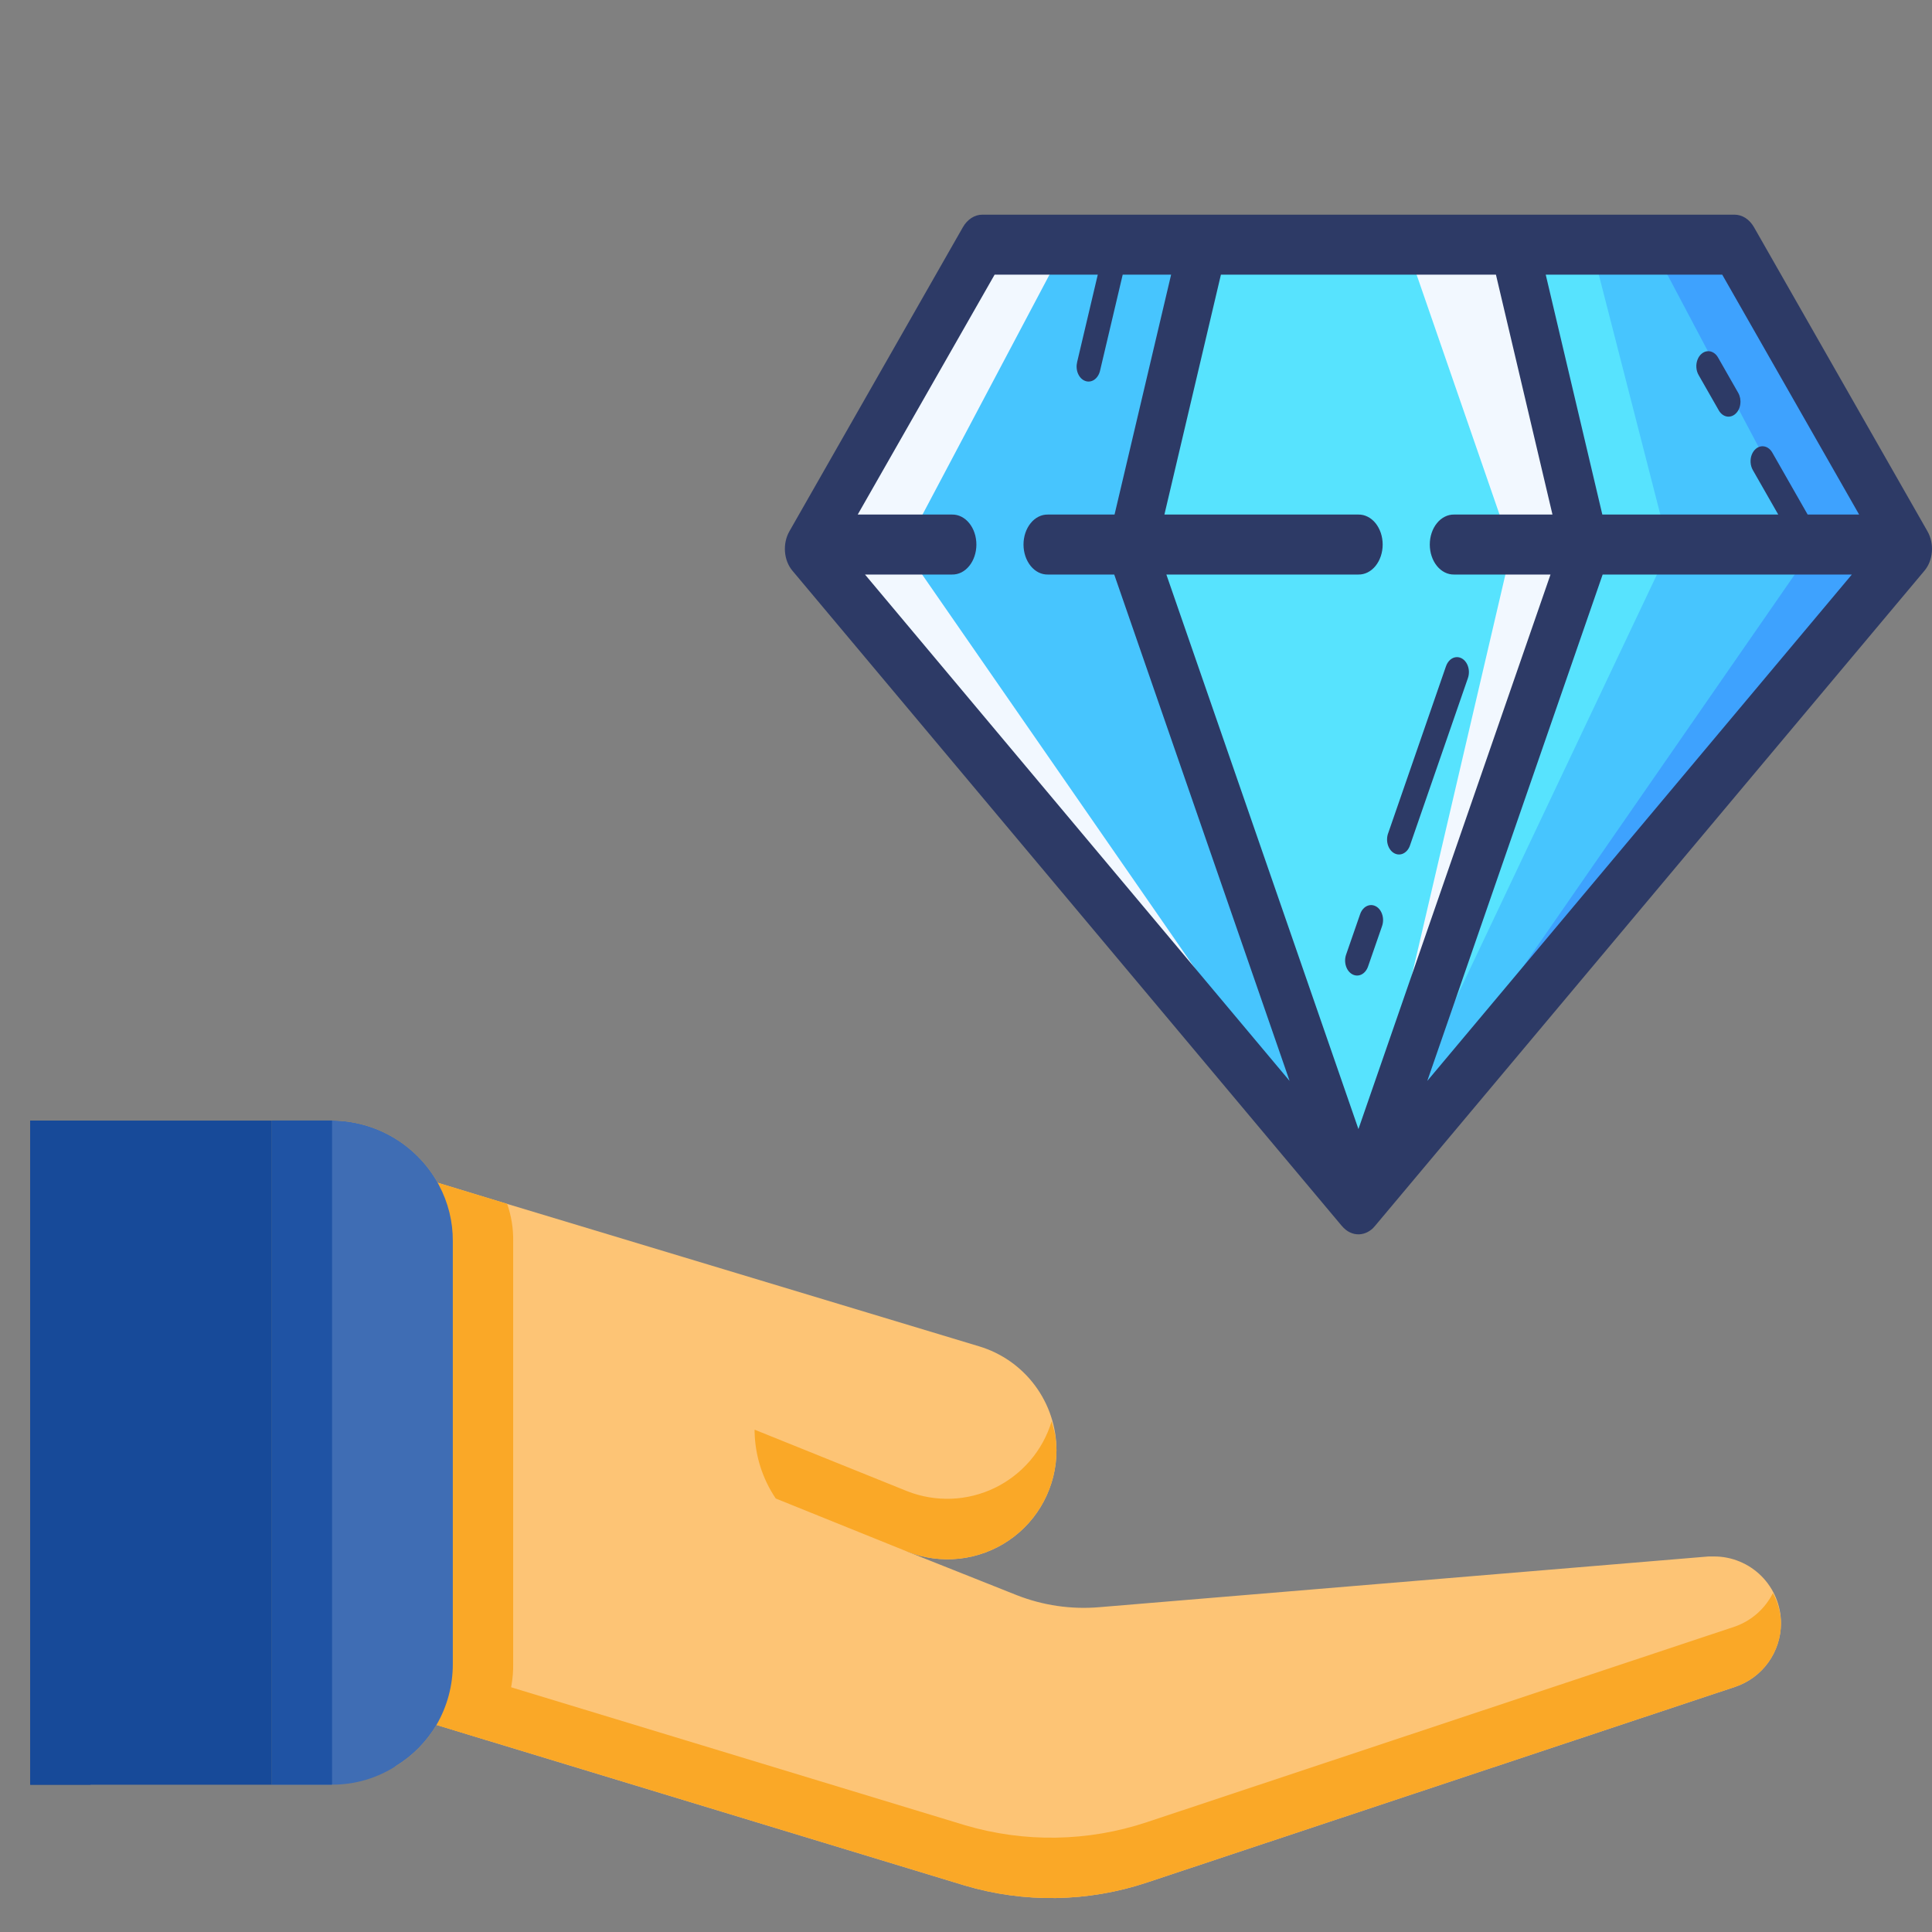
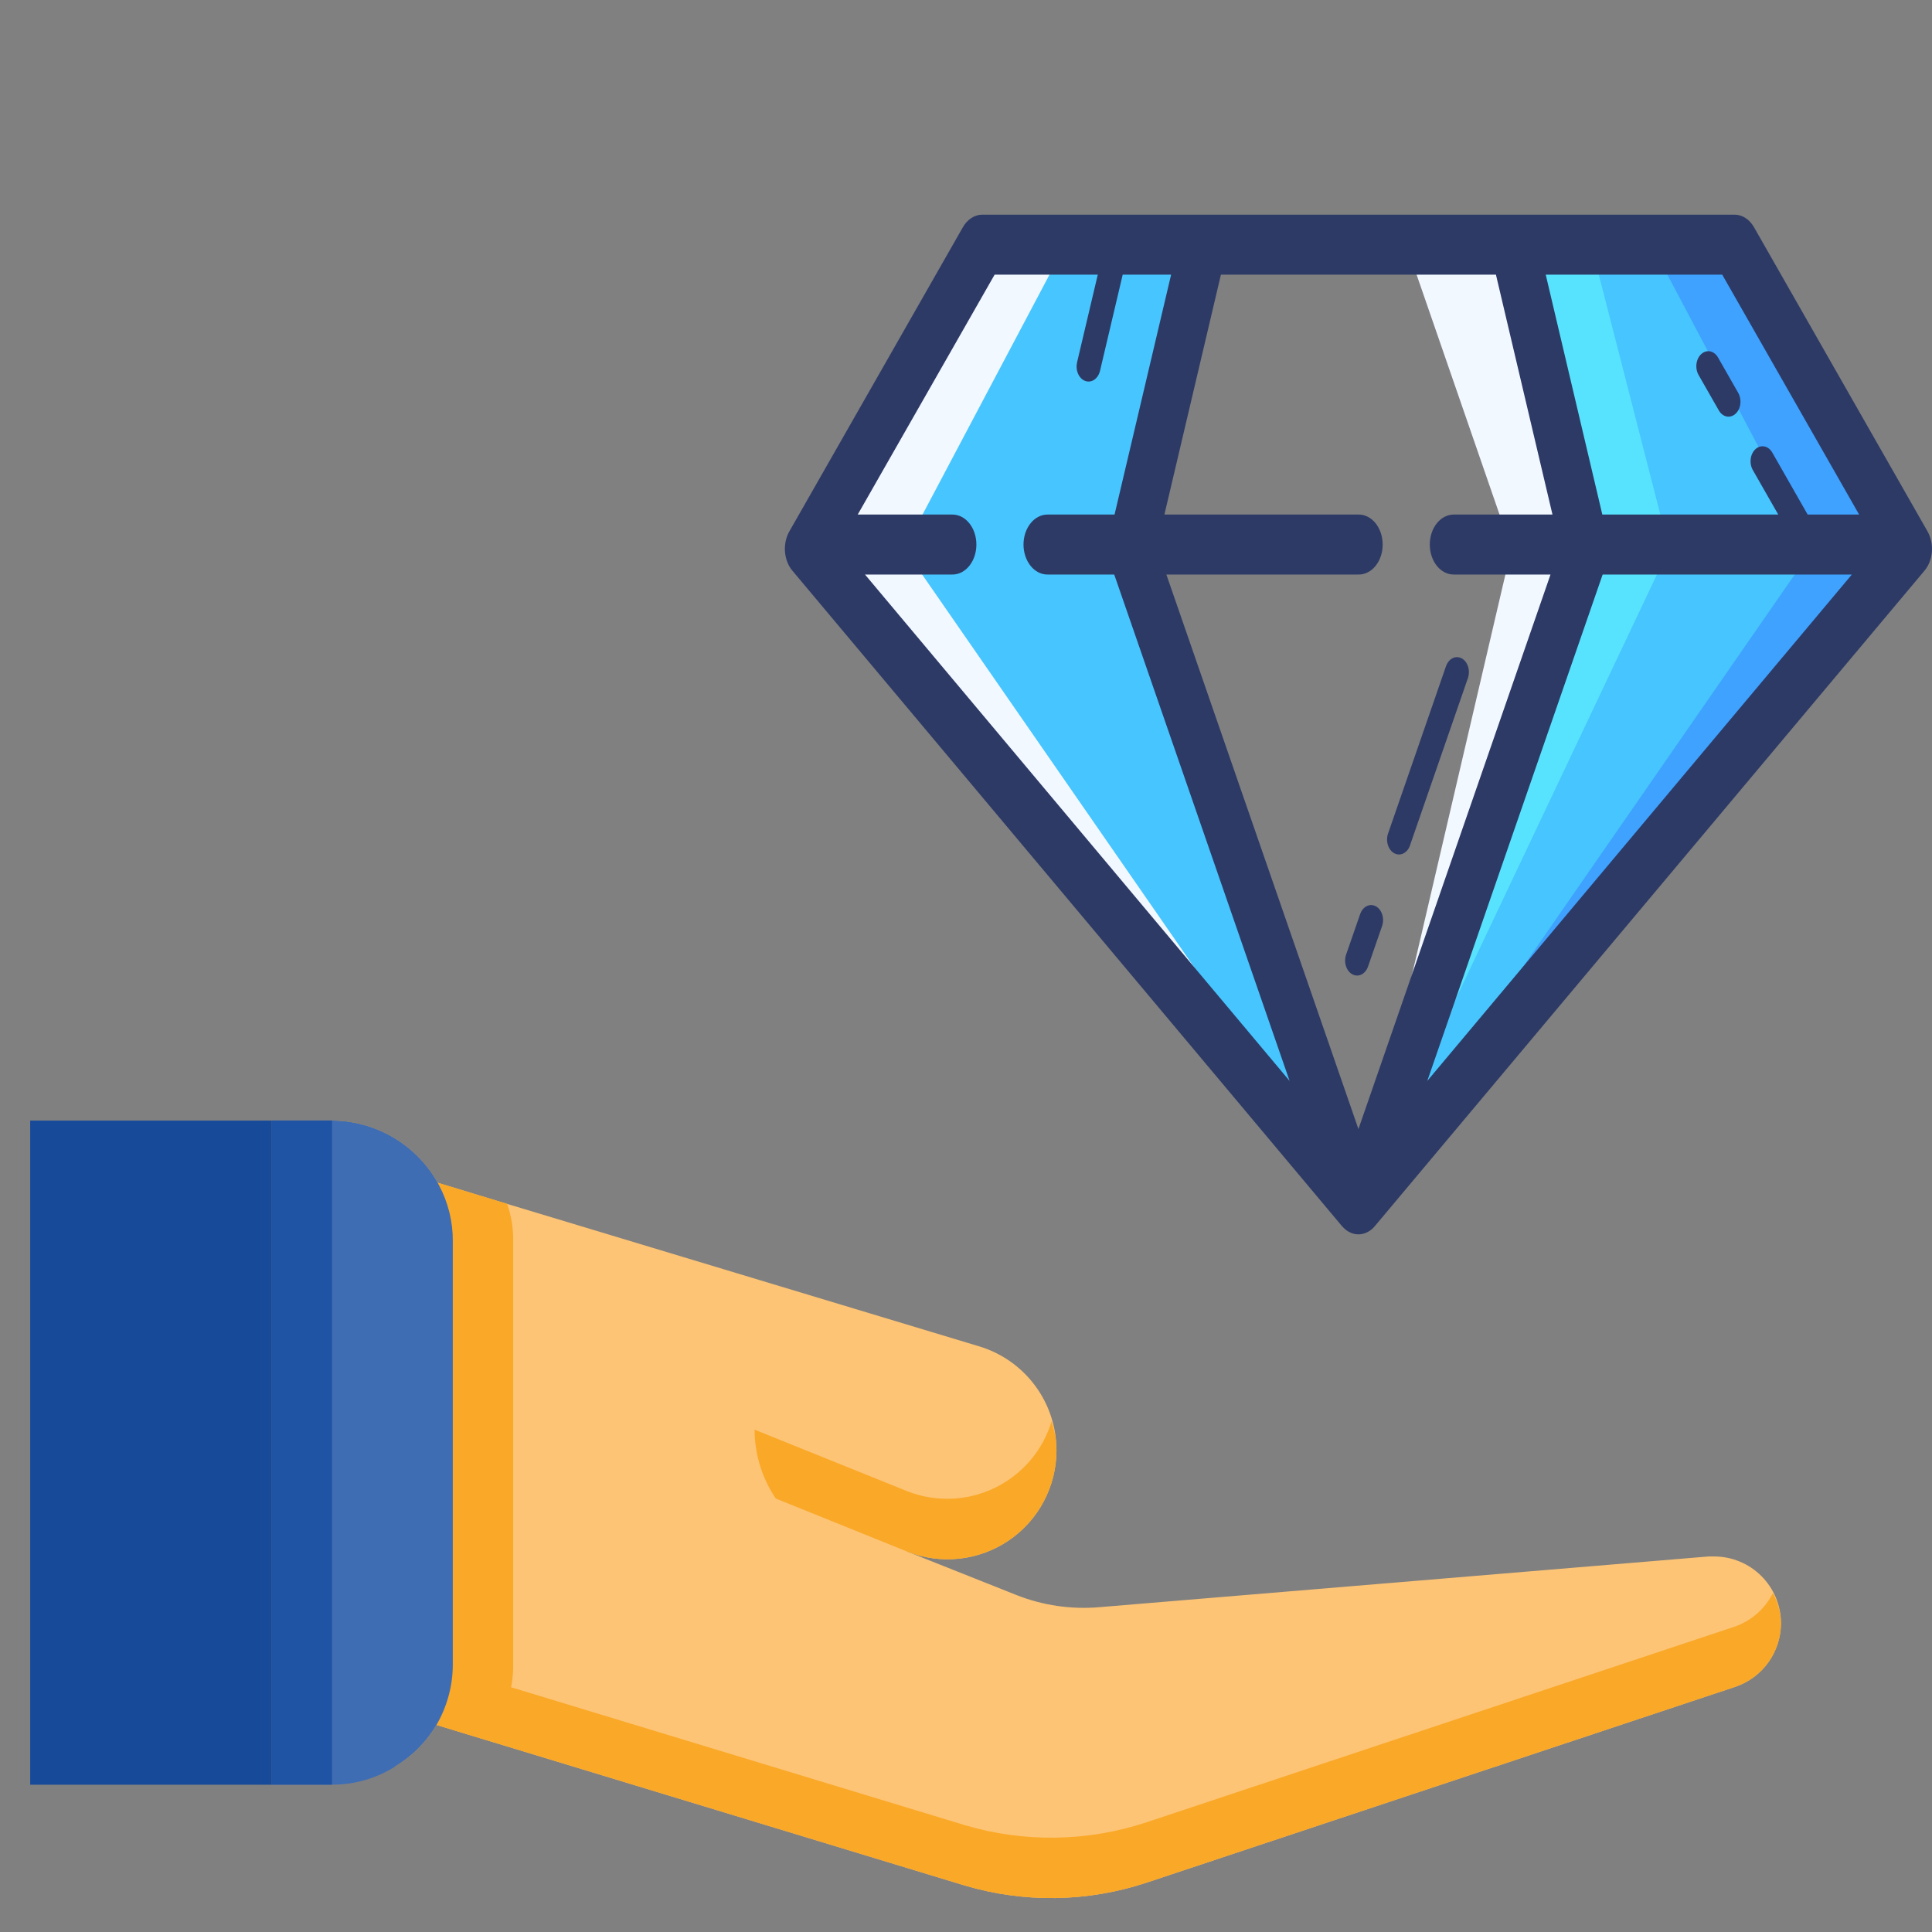
<svg xmlns="http://www.w3.org/2000/svg" width="72" height="72" viewBox="0 0 72 72" fill="none">
  <rect x="0" y="0" width="72" height="72" fill="#808080" stroke="none" />
  <path d="M64.64 9.118L71.109 20.453L50.625 44.882L59.086 20.453L56.414 9.118H64.64ZM50.625 44.882L30.141 20.453L36.61 9.118H44.836L42.164 20.453L50.625 44.882Z" fill="#47C5FE" />
  <path d="M39.703 9.118H36.609L30.141 20.454L50.625 44.882L33.703 20.454L39.703 9.118Z" fill="#F2F8FF" />
  <path d="M50.625 44.882L62.203 20.453L59.296 9.118H56.414L59.086 20.453L50.625 44.882Z" fill="#57E3FE" />
  <path d="M61.547 9.118H64.641L71.109 20.454L50.625 44.882L67.547 20.454L61.547 9.118Z" fill="#3EA2FE" />
-   <path d="M44.836 9.118H56.414L59.086 20.454L50.625 44.882L42.164 20.454L44.836 9.118Z" fill="#57E3FE" />
  <path d="M52.406 9.118H57.305L59.086 20.454L50.625 44.882L56.325 20.454L52.406 9.118Z" fill="#F2F8FF" />
  <path d="M36.609 8C36.468 8 36.328 8.042 36.202 8.123C36.076 8.205 35.967 8.322 35.884 8.467L29.417 19.803C29.292 20.022 29.234 20.29 29.254 20.559C29.274 20.827 29.371 21.077 29.526 21.263L49.993 45.672C49.998 45.678 50.004 45.685 50.009 45.691H50.011C50.032 45.717 50.054 45.741 50.077 45.763C50.077 45.763 50.078 45.763 50.079 45.763C50.102 45.787 50.125 45.809 50.15 45.829C50.151 45.829 50.151 45.829 50.152 45.829C50.176 45.849 50.201 45.867 50.227 45.883C50.227 45.883 50.228 45.883 50.228 45.883C50.281 45.916 50.337 45.943 50.394 45.962C50.394 45.962 50.395 45.962 50.395 45.962C50.423 45.972 50.452 45.98 50.481 45.986C50.481 45.986 50.482 45.986 50.482 45.986C50.54 45.998 50.599 46.002 50.658 45.999C50.659 45.999 50.659 45.999 50.66 45.999C50.662 45.999 50.665 45.999 50.667 45.999C50.718 45.996 50.769 45.987 50.818 45.973C50.832 45.969 50.846 45.965 50.86 45.96C50.881 45.953 50.901 45.945 50.921 45.936C51.005 45.899 51.084 45.847 51.156 45.781C51.156 45.78 51.157 45.779 51.158 45.779C51.181 45.756 51.204 45.732 51.225 45.706C51.23 45.702 51.235 45.696 51.239 45.691L71.724 21.263C71.879 21.077 71.976 20.827 71.996 20.558C72.016 20.29 71.958 20.022 71.833 19.803L65.366 8.467C65.283 8.322 65.174 8.204 65.048 8.123C64.922 8.042 64.782 8 64.64 8H56.414H44.836H36.609ZM37.067 10.235H40.911L40.142 13.492C40.125 13.563 40.118 13.637 40.124 13.711C40.129 13.785 40.146 13.857 40.174 13.923C40.202 13.988 40.24 14.046 40.285 14.093C40.331 14.14 40.384 14.175 40.441 14.196C40.498 14.217 40.557 14.224 40.616 14.216C40.675 14.208 40.732 14.185 40.784 14.149C40.835 14.113 40.881 14.064 40.917 14.006C40.954 13.947 40.981 13.88 40.997 13.809L41.84 10.235H43.644L41.536 19.176H39.047C38.929 19.174 38.811 19.201 38.702 19.257C38.592 19.312 38.493 19.394 38.409 19.498C38.325 19.602 38.258 19.726 38.212 19.862C38.167 19.999 38.143 20.146 38.143 20.294C38.143 20.442 38.167 20.589 38.212 20.725C38.258 20.862 38.325 20.986 38.409 21.09C38.493 21.194 38.592 21.276 38.702 21.331C38.811 21.386 38.929 21.413 39.047 21.411H41.524L48.059 40.282L32.236 21.411H35.484C35.602 21.413 35.719 21.386 35.829 21.331C35.938 21.276 36.038 21.194 36.122 21.09C36.206 20.986 36.273 20.862 36.318 20.725C36.364 20.589 36.387 20.442 36.387 20.294C36.387 20.146 36.364 19.999 36.318 19.862C36.273 19.726 36.206 19.602 36.122 19.498C36.038 19.394 35.938 19.312 35.829 19.257C35.719 19.201 35.602 19.174 35.484 19.176H31.965L37.067 10.235ZM45.5 10.235H55.749L57.856 19.176H54.187C54.069 19.174 53.952 19.201 53.843 19.257C53.733 19.312 53.633 19.394 53.549 19.498C53.465 19.602 53.398 19.726 53.353 19.862C53.307 19.999 53.284 20.146 53.284 20.294C53.284 20.442 53.307 20.589 53.353 20.725C53.398 20.862 53.465 20.986 53.549 21.09C53.633 21.194 53.733 21.276 53.843 21.331C53.952 21.386 54.069 21.413 54.187 21.411H57.783L50.625 42.077L43.467 21.411H50.625C50.743 21.413 50.86 21.386 50.969 21.331C51.079 21.276 51.179 21.194 51.263 21.09C51.347 20.986 51.413 20.862 51.459 20.725C51.505 20.589 51.528 20.442 51.528 20.294C51.528 20.146 51.505 19.999 51.459 19.862C51.413 19.726 51.347 19.602 51.263 19.498C51.179 19.394 51.079 19.312 50.969 19.257C50.86 19.201 50.743 19.174 50.625 19.176H43.394L45.5 10.235ZM57.605 10.235H64.182L69.284 19.176H67.366L66.051 16.871C66.008 16.794 65.951 16.732 65.884 16.69C65.817 16.648 65.743 16.628 65.668 16.631C65.587 16.634 65.508 16.666 65.44 16.721C65.372 16.777 65.318 16.855 65.282 16.947C65.247 17.038 65.233 17.14 65.24 17.241C65.248 17.343 65.277 17.44 65.325 17.522L66.27 19.176H59.714L57.605 10.235ZM63.645 13.088C63.564 13.092 63.485 13.124 63.418 13.18C63.35 13.235 63.296 13.313 63.261 13.405C63.226 13.496 63.211 13.598 63.219 13.699C63.226 13.8 63.256 13.897 63.304 13.979L64.054 15.293C64.088 15.353 64.131 15.403 64.18 15.442C64.23 15.481 64.285 15.508 64.343 15.52C64.401 15.532 64.46 15.529 64.517 15.513C64.574 15.496 64.628 15.466 64.675 15.423C64.723 15.38 64.764 15.326 64.795 15.264C64.826 15.201 64.847 15.132 64.856 15.059C64.866 14.987 64.864 14.913 64.851 14.841C64.837 14.77 64.813 14.702 64.779 14.642L64.028 13.326C63.985 13.249 63.927 13.187 63.86 13.146C63.794 13.104 63.719 13.085 63.645 13.088ZM59.726 21.411H69.013L53.191 40.282L59.726 21.411ZM54.295 24.489C54.207 24.49 54.122 24.523 54.049 24.584C53.977 24.646 53.92 24.733 53.886 24.834L51.738 31.038C51.711 31.106 51.696 31.18 51.693 31.255C51.689 31.331 51.698 31.406 51.719 31.477C51.74 31.549 51.772 31.613 51.813 31.669C51.855 31.724 51.904 31.768 51.96 31.798C52.015 31.828 52.075 31.844 52.135 31.844C52.195 31.845 52.255 31.83 52.31 31.8C52.366 31.771 52.416 31.727 52.458 31.673C52.5 31.619 52.532 31.554 52.554 31.483L54.702 25.279C54.733 25.194 54.746 25.101 54.741 25.007C54.735 24.914 54.711 24.823 54.671 24.745C54.63 24.666 54.575 24.601 54.509 24.557C54.443 24.512 54.37 24.489 54.295 24.489ZM51.094 33.729C51.007 33.73 50.921 33.763 50.849 33.824C50.776 33.886 50.719 33.973 50.686 34.074L50.166 35.574C50.118 35.71 50.116 35.864 50.16 36.002C50.203 36.14 50.288 36.25 50.397 36.309C50.505 36.368 50.628 36.371 50.738 36.317C50.848 36.262 50.936 36.155 50.983 36.019L51.503 34.52C51.534 34.434 51.547 34.34 51.542 34.246C51.536 34.153 51.512 34.063 51.471 33.984C51.431 33.905 51.375 33.84 51.309 33.796C51.243 33.752 51.169 33.729 51.094 33.729Z" fill="#2D3A66" />
-   <path d="M3.375 41.761H1.125V66.511H3.375V41.761Z" fill="#214388" />
  <path d="M39.372 54.045C39.373 54.708 39.211 55.361 38.901 55.947C38.592 56.533 38.143 57.035 37.595 57.407C37.047 57.78 36.416 58.013 35.757 58.086C35.098 58.159 34.431 58.069 33.815 57.825L28.122 55.53L19.122 46.845L16.355 44.167C16.355 44.145 16.332 44.145 16.332 44.122L16.242 44.055L16.31 44.077L18.897 44.865L36.492 50.175C37.324 50.426 38.053 50.938 38.571 51.634C39.09 52.331 39.371 53.176 39.372 54.045Z" fill="#FDC475" />
  <path d="M66.372 60.502C66.369 61.025 66.203 61.534 65.896 61.958C65.59 62.382 65.158 62.699 64.662 62.865L42.747 70.155C40.547 70.889 38.175 70.928 35.952 70.267L18.11 64.845L16.265 64.282H16.242V44.055L16.332 44.122L19.122 46.305L33.815 57.825L37.887 59.445C38.866 59.831 39.921 59.985 40.97 59.895L63.672 58.005H63.875C64.203 58.004 64.528 58.068 64.831 58.194C65.135 58.319 65.41 58.503 65.642 58.735C65.874 58.967 66.058 59.242 66.184 59.546C66.309 59.849 66.373 60.174 66.372 60.502Z" fill="#FDC475" />
  <path d="M64.662 60.615L42.747 67.905C40.547 68.639 38.175 68.678 35.952 68.017L18.11 62.595L16.265 62.032H16.242V64.282H16.265L18.11 64.845L35.952 70.267C38.175 70.928 40.547 70.889 42.747 70.155L64.662 62.865C65.158 62.699 65.59 62.382 65.896 61.958C66.203 61.534 66.369 61.025 66.372 60.502C66.365 60.106 66.262 59.717 66.071 59.37C65.78 59.951 65.275 60.397 64.662 60.615ZM39.372 54.045C39.373 54.708 39.211 55.361 38.901 55.947C38.592 56.533 38.143 57.035 37.595 57.407C37.047 57.78 36.416 58.013 35.757 58.086C35.098 58.159 34.431 58.069 33.815 57.825L28.91 55.845C28.416 55.112 28.142 54.253 28.122 53.37V53.28L33.815 55.575C34.337 55.78 34.897 55.874 35.458 55.853C36.019 55.831 36.57 55.693 37.075 55.448C37.58 55.202 38.029 54.855 38.394 54.428C38.758 54.001 39.03 53.502 39.192 52.965C39.237 53.145 39.282 53.302 39.327 53.482C39.353 53.669 39.368 53.857 39.372 54.045Z" fill="#FAA827" />
  <path d="M19.125 46.259V62.009C19.138 63.044 18.779 64.05 18.113 64.844L16.267 64.281C15.897 64.906 15.38 65.432 14.76 65.811L12.375 66.509V41.759C13.177 41.764 13.964 41.981 14.656 42.388C15.347 42.795 15.919 43.377 16.312 44.076L18.9 44.864C19.056 45.312 19.133 45.784 19.125 46.259Z" fill="#FAA827" />
  <path d="M16.875 46.259V62.009C16.877 62.807 16.668 63.591 16.267 64.281C15.897 64.906 15.38 65.432 14.76 65.811C14.05 66.27 13.221 66.513 12.375 66.509H10.125V41.759H12.375C13.177 41.764 13.964 41.981 14.656 42.388C15.347 42.795 15.919 43.377 16.312 44.076C16.312 44.099 16.335 44.099 16.335 44.121C16.335 44.144 16.358 44.144 16.358 44.166C16.702 44.81 16.88 45.529 16.875 46.259Z" fill="#3F6DB4" />
  <path d="M12.375 41.759H10.125V66.509H12.375V41.759Z" fill="#1F53A4" />
  <path d="M10.125 41.761H1.125V66.511H10.125V41.761Z" fill="#174A99" />
</svg>